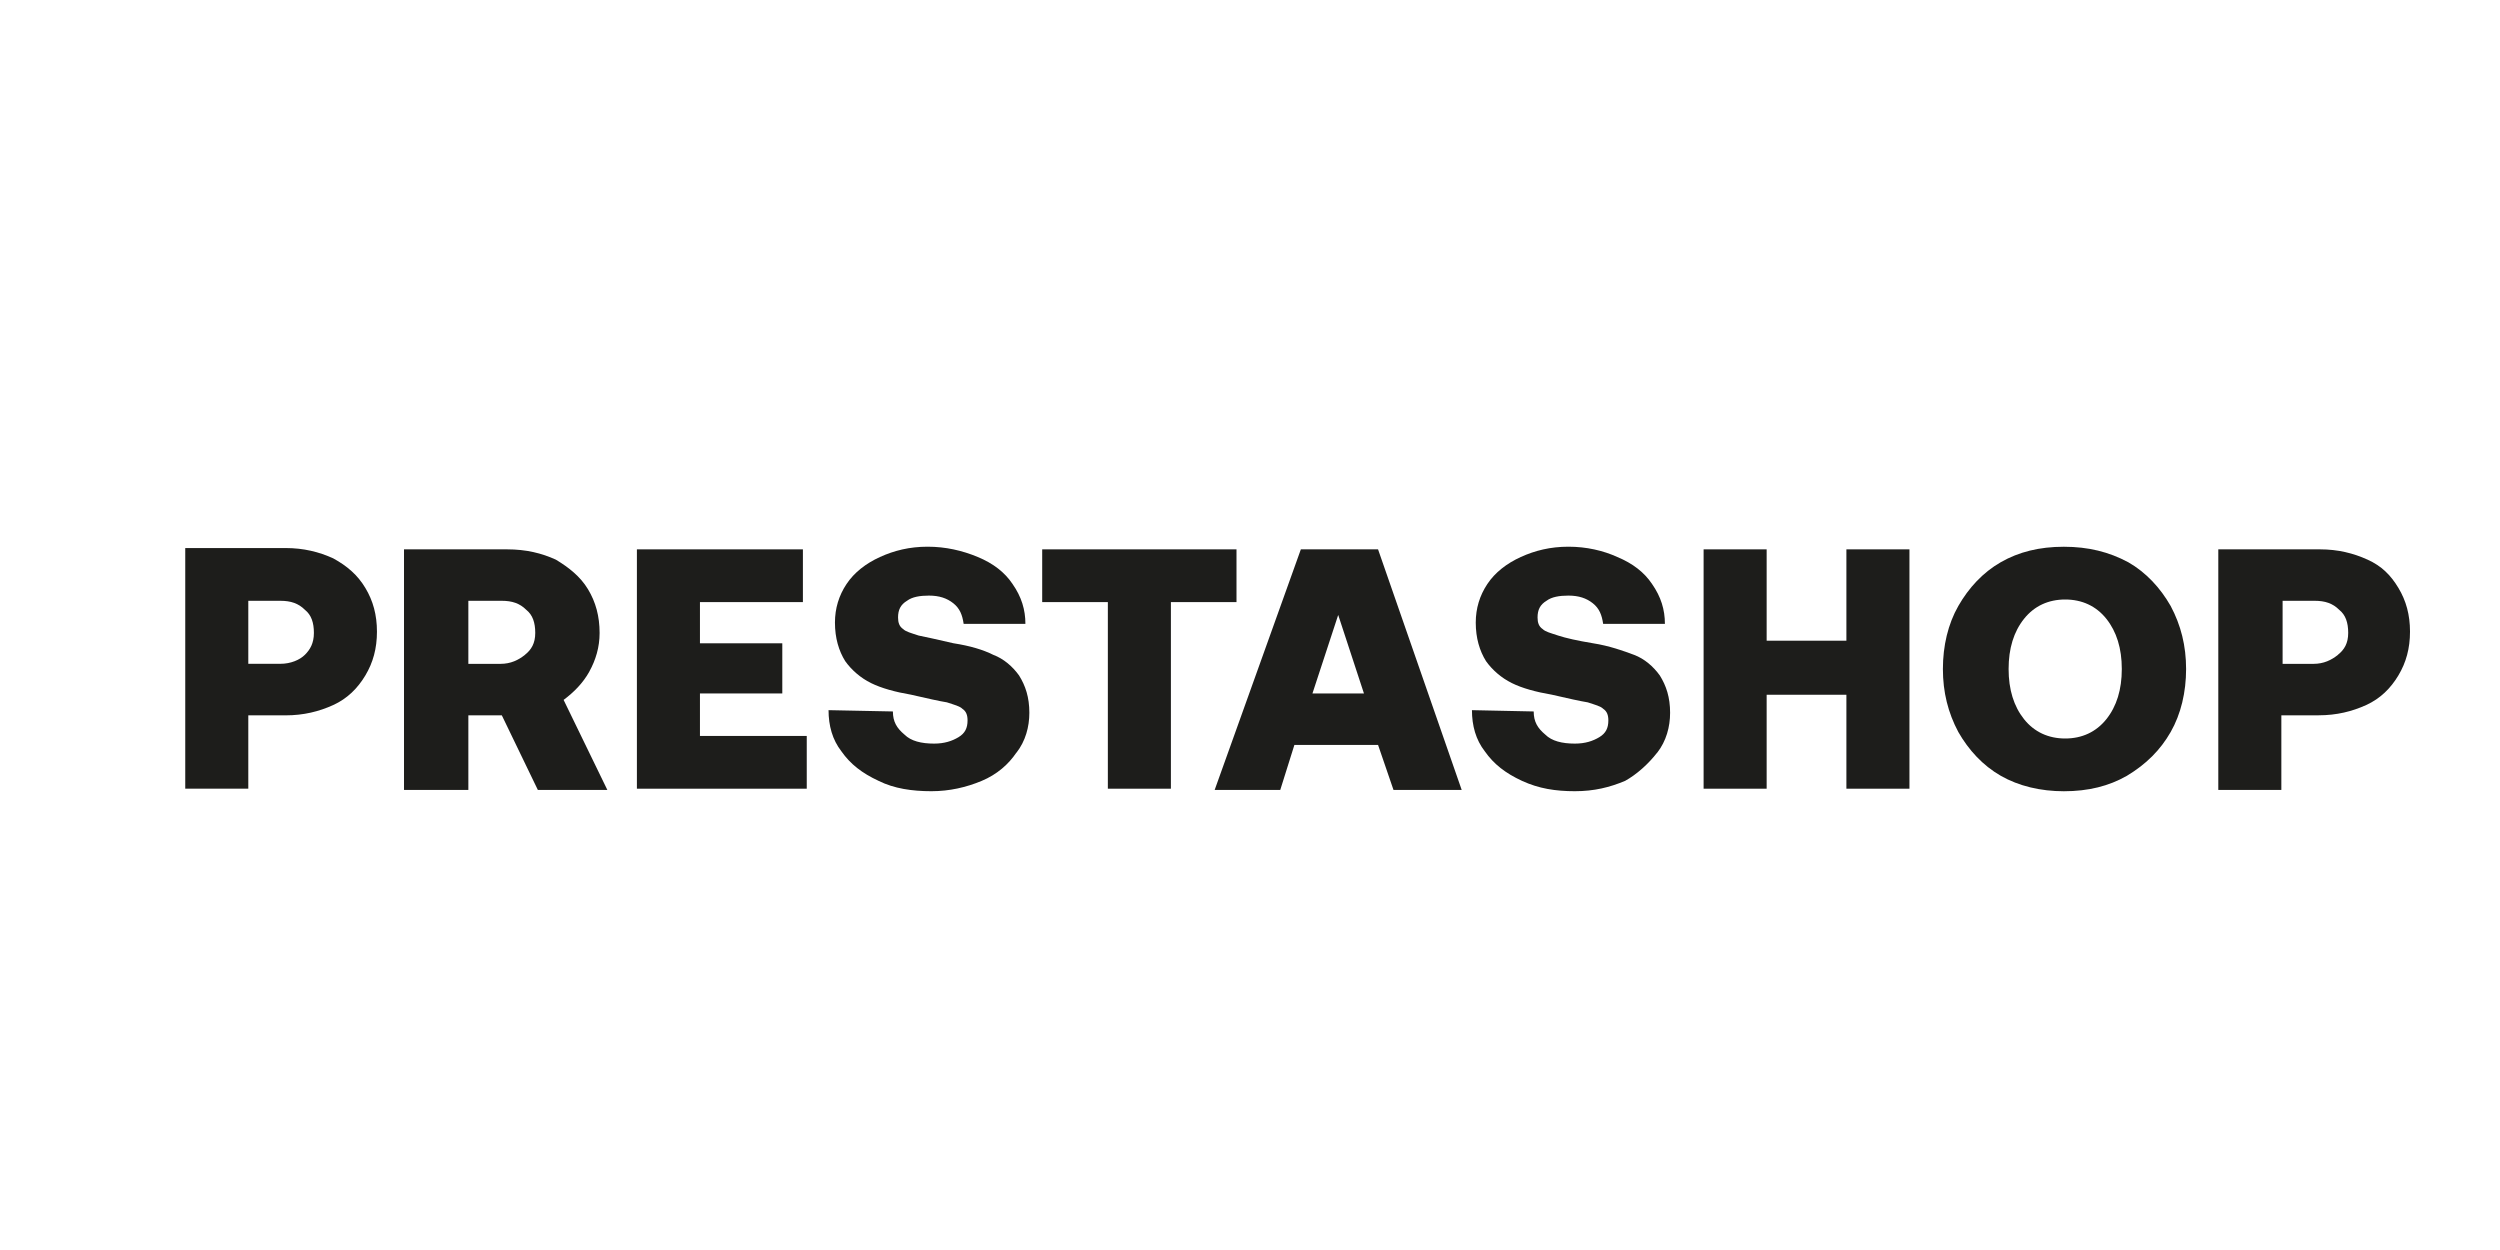
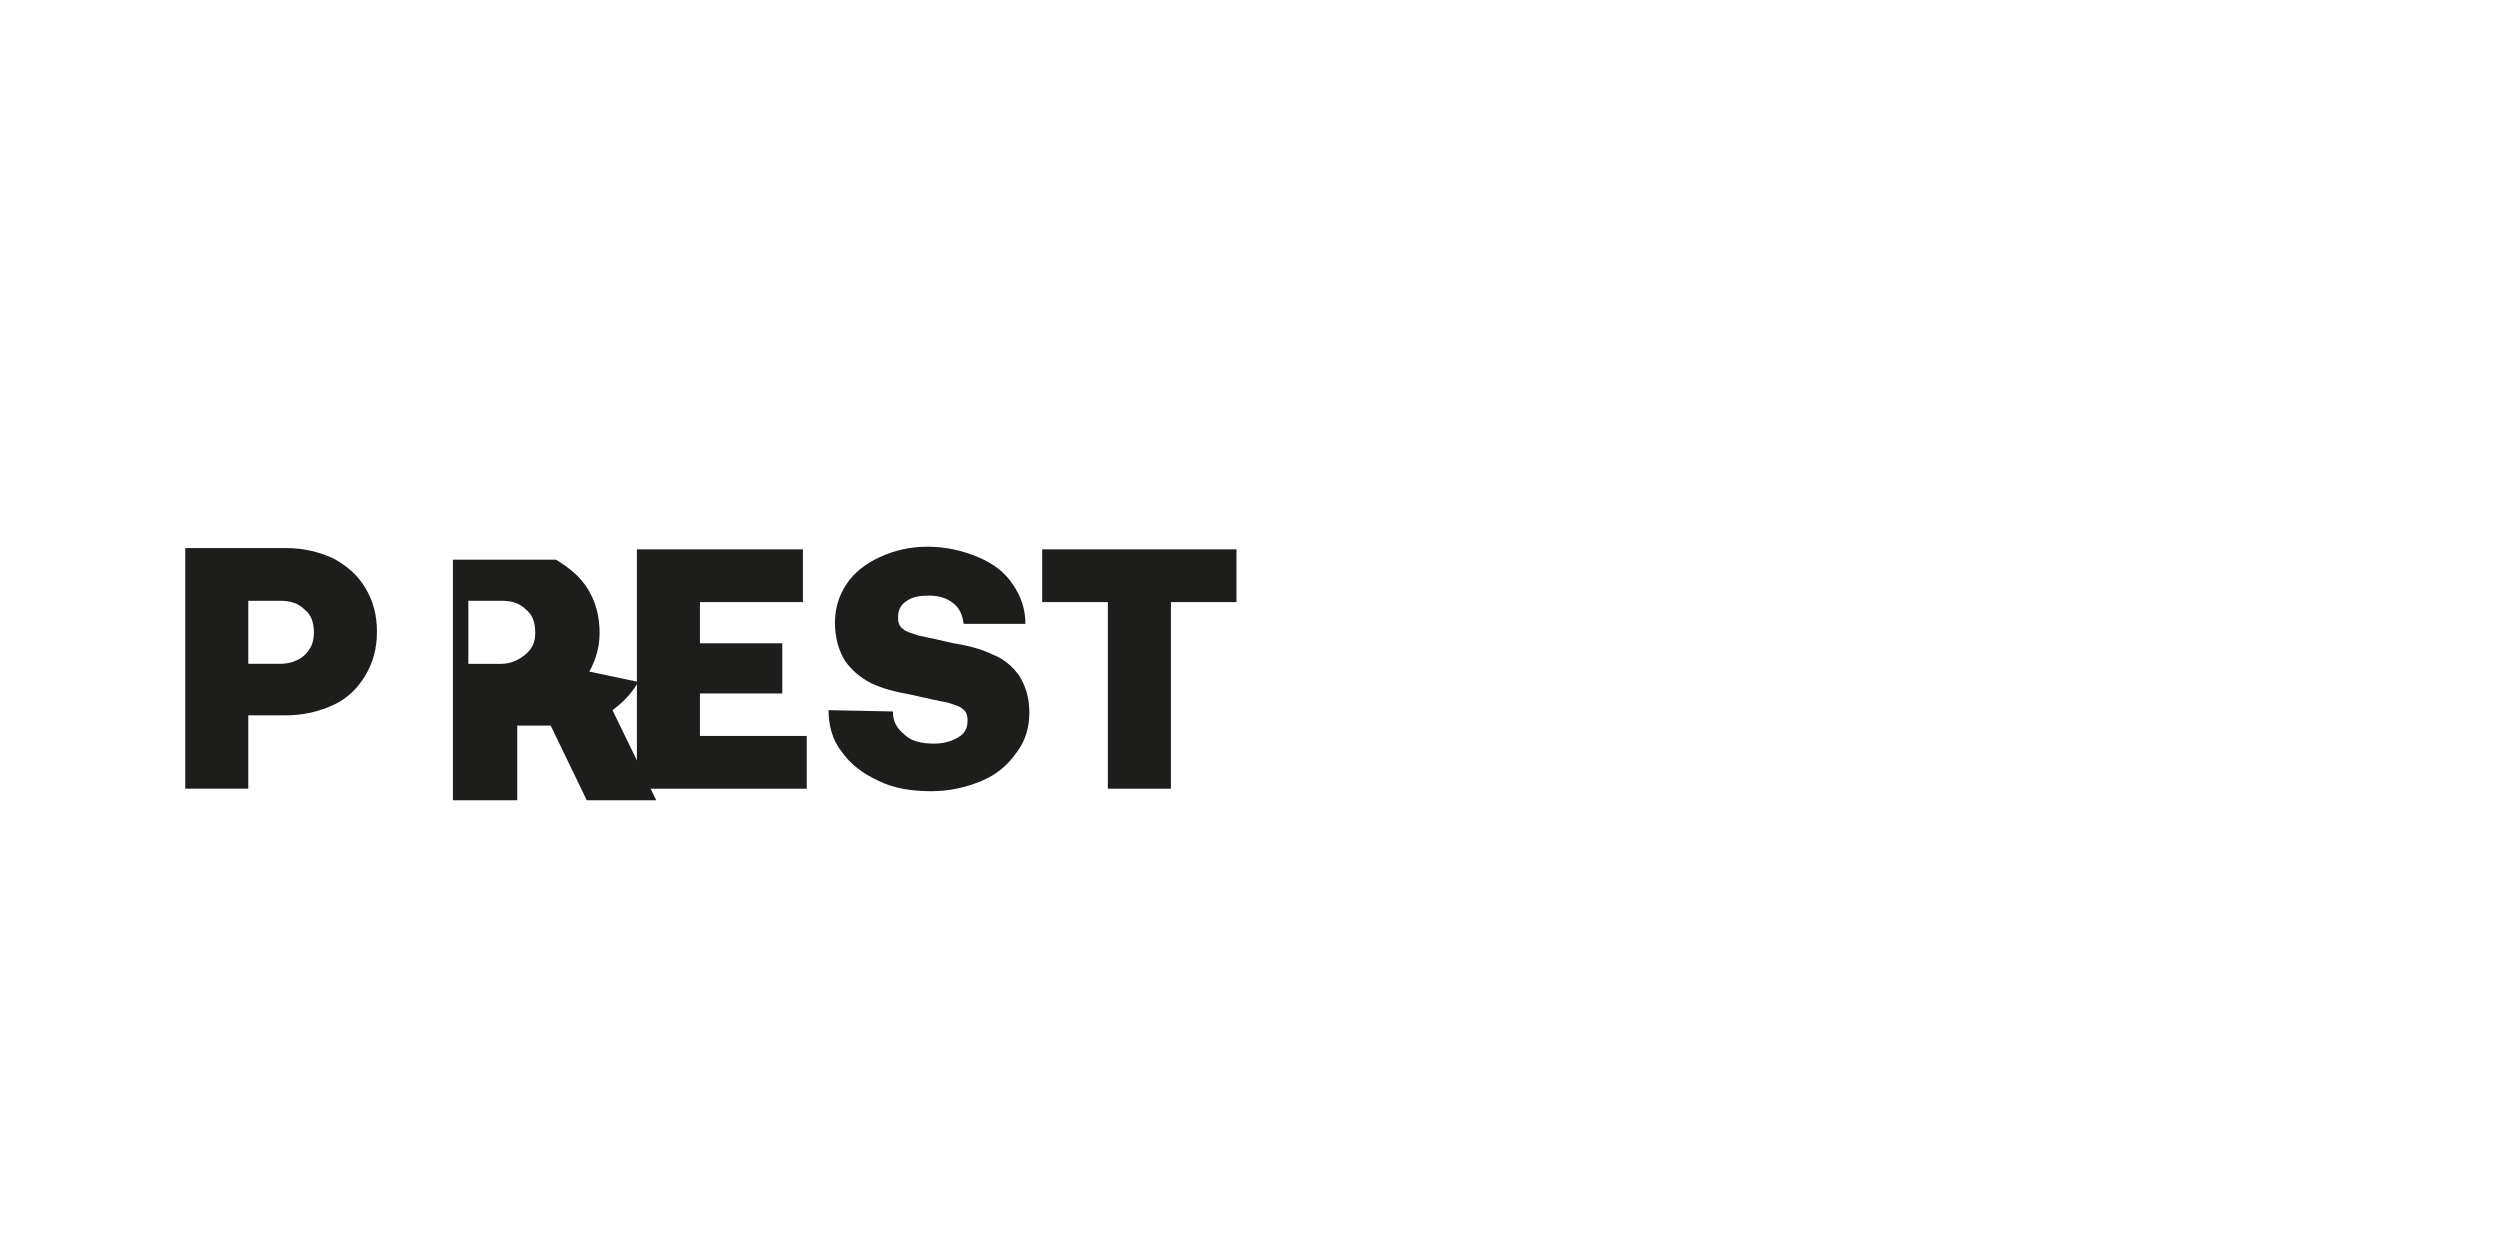
<svg xmlns="http://www.w3.org/2000/svg" id="prestashop" viewBox="0 0 500 250">
  <defs>
    <style>.cls-1{fill:#1d1d1b;stroke-width:0px;}</style>
  </defs>
  <path class="cls-1" d="M49.66,143.07h7.46c3.6,0,6.69-.77,9.52-2.06s4.89-3.35,6.43-5.92,2.32-5.4,2.32-8.75-.77-6.18-2.32-8.75c-1.54-2.57-3.6-4.37-6.43-5.92-2.83-1.29-5.92-2.06-9.52-2.06h-20.07v48.12h12.61v-14.67ZM49.66,120.16h6.43c2.06,0,3.6.51,4.89,1.8,1.29,1.03,1.8,2.57,1.8,4.63s-.77,3.35-1.8,4.37-2.83,1.8-4.89,1.8h-6.43v-12.61Z" />
-   <path class="cls-1" d="M117.86,134.32c1.29-2.32,2.06-4.89,2.06-7.72,0-3.35-.77-6.18-2.32-8.75s-3.86-4.37-6.43-5.92h0c-2.83-1.29-5.92-2.06-9.78-2.06h-20.59v48.12h12.87v-14.93h6.69l7.21,14.93h13.9l-8.75-18.01c2.06-1.54,3.86-3.35,5.15-5.66ZM104.99,130.97c-1.29,1.03-2.83,1.8-4.89,1.8h-6.43v-12.61h6.69c2.06,0,3.6.51,4.89,1.8,1.29,1.03,1.8,2.57,1.8,4.63s-.77,3.35-2.06,4.37Z" />
+   <path class="cls-1" d="M117.86,134.32c1.29-2.32,2.06-4.89,2.06-7.72,0-3.35-.77-6.18-2.32-8.75s-3.86-4.37-6.43-5.92h0h-20.59v48.12h12.87v-14.93h6.69l7.21,14.93h13.9l-8.75-18.01c2.06-1.54,3.86-3.35,5.15-5.66ZM104.99,130.97c-1.29,1.03-2.83,1.8-4.89,1.8h-6.43v-12.61h6.69c2.06,0,3.6.51,4.89,1.8,1.29,1.03,1.8,2.57,1.8,4.63s-.77,3.35-2.06,4.37Z" />
  <polygon class="cls-1" points="139.99 138.69 156.46 138.69 156.46 128.66 139.99 128.66 139.99 120.42 160.58 120.42 160.58 109.87 127.38 109.87 127.38 157.74 161.35 157.74 161.35 147.19 139.99 147.19 139.99 138.69" />
  <path class="cls-1" d="M203.3,150.53c1.8-2.32,2.57-5.15,2.57-7.98,0-3.09-.77-5.4-2.06-7.46-1.29-1.8-3.09-3.35-5.15-4.12-2.06-1.03-4.63-1.8-7.98-2.32-3.35-.77-5.66-1.29-6.95-1.54-1.54-.51-2.57-.77-3.09-1.29-.77-.51-1.03-1.29-1.03-2.32,0-1.54.51-2.57,1.8-3.35,1.03-.77,2.57-1.03,4.37-1.03,2.06,0,3.6.51,4.89,1.54,1.29,1.03,1.8,2.32,2.06,4.12h12.35c0-2.83-.77-5.4-2.57-7.98-1.54-2.32-3.86-4.12-6.95-5.4-3.09-1.29-6.43-2.06-10.04-2.06s-6.69.77-9.52,2.06c-2.83,1.29-5.15,3.09-6.69,5.4s-2.32,4.89-2.32,7.72c0,3.09.77,5.66,2.06,7.72,1.29,1.8,3.09,3.35,5.15,4.37s4.89,1.8,7.98,2.32c3.35.77,5.66,1.29,7.21,1.54,1.54.51,2.57.77,3.09,1.29.77.51,1.03,1.29,1.03,2.32,0,1.54-.51,2.57-1.8,3.35s-2.83,1.29-4.89,1.29c-2.57,0-4.63-.51-5.92-1.8h0c-1.54-1.29-2.32-2.57-2.32-4.63l-12.87-.26c0,3.09.77,5.92,2.57,8.23,1.8,2.57,4.12,4.37,7.46,5.92,3.09,1.54,6.69,2.06,10.55,2.06,3.6,0,6.95-.77,10.04-2.06,3.09-1.29,5.4-3.35,6.95-5.66Z" />
  <polygon class="cls-1" points="247.3 109.87 208.44 109.87 208.44 120.42 221.57 120.42 221.57 157.74 234.18 157.74 234.18 120.42 247.3 120.42 247.3 109.87" />
-   <path class="cls-1" d="M260.17,109.87l-17.24,48.12h13.12l2.83-9.01h16.73l3.09,9.01h13.64l-16.73-48.12h-15.44ZM262.49,138.69l5.15-15.7,5.15,15.7h-10.29Z" />
-   <path class="cls-1" d="M331.45,150.53c1.8-2.32,2.57-5.15,2.57-7.98,0-3.09-.77-5.4-2.06-7.46-1.29-1.8-3.09-3.35-5.15-4.12s-4.89-1.8-8.23-2.32c-3.09-.51-5.4-1.03-6.95-1.54s-2.57-.77-3.09-1.29c-.77-.51-1.03-1.29-1.03-2.32,0-1.54.51-2.57,1.8-3.35,1.03-.77,2.57-1.03,4.37-1.03,2.06,0,3.6.51,4.89,1.54,1.29,1.03,1.8,2.32,2.06,4.12h12.35c0-2.83-.77-5.4-2.57-7.98-1.54-2.32-3.86-4.12-6.95-5.4-2.83-1.29-6.18-2.06-9.78-2.06s-6.69.77-9.52,2.06-5.15,3.09-6.69,5.4c-1.54,2.32-2.32,4.89-2.32,7.72,0,3.09.77,5.66,2.06,7.72,1.29,1.8,3.09,3.35,5.15,4.37,2.06,1.03,4.89,1.8,7.98,2.32,3.35.77,5.66,1.29,7.21,1.54,1.54.51,2.57.77,3.09,1.29.77.51,1.03,1.29,1.03,2.32,0,1.54-.51,2.57-1.8,3.35s-2.83,1.29-4.89,1.29c-2.57,0-4.63-.51-5.92-1.8h0c-1.54-1.29-2.32-2.57-2.32-4.63l-12.35-.26c0,3.09.77,5.92,2.57,8.23,1.8,2.57,4.12,4.37,7.46,5.92,3.35,1.54,6.69,2.06,10.55,2.06s6.95-.77,10.04-2.06c2.32-1.29,4.63-3.35,6.43-5.66Z" />
-   <polygon class="cls-1" points="369.28 128.14 353.33 128.14 353.33 109.87 340.72 109.87 340.72 157.74 353.33 157.74 353.33 138.95 369.28 138.95 369.28 157.74 381.89 157.74 381.89 109.87 369.28 109.87 369.28 128.14" />
-   <path class="cls-1" d="M434.13,146.41c2.06-3.6,3.09-7.98,3.09-12.61s-1.03-8.75-3.09-12.61c-2.06-3.6-4.89-6.69-8.49-8.75-3.86-2.06-7.98-3.09-12.87-3.09s-9.01,1.03-12.61,3.09c-3.6,2.06-6.43,5.15-8.49,8.75-2.06,3.6-3.09,7.98-3.09,12.61s1.03,8.75,3.09,12.61c2.06,3.6,4.89,6.69,8.49,8.75,3.6,2.06,7.98,3.09,12.61,3.09,4.89,0,9.01-1.03,12.61-3.09,3.86-2.32,6.69-5.15,8.75-8.75ZM421.27,143.84c-2.06,2.57-4.89,3.86-8.23,3.86s-6.18-1.29-8.23-3.86-3.09-5.92-3.09-10.04,1.03-7.46,3.09-10.04,4.89-3.86,8.23-3.86,6.18,1.29,8.23,3.86,3.09,5.92,3.09,10.04-1.03,7.46-3.09,10.04Z" />
-   <path class="cls-1" d="M473.51,111.93c-2.83-1.29-5.92-2.06-9.52-2.06h-20.33v48.12h12.61v-14.93h7.46c3.6,0,6.69-.77,9.52-2.06,2.83-1.29,4.89-3.35,6.43-5.92s2.32-5.4,2.32-8.75-.77-6.18-2.32-8.75-3.35-4.37-6.18-5.66ZM467.59,130.97c-1.29,1.03-2.83,1.8-4.89,1.8h-6.18v-12.61h6.43c2.06,0,3.6.51,4.89,1.8,1.29,1.03,1.8,2.57,1.8,4.63s-.77,3.35-2.06,4.37Z" />
</svg>